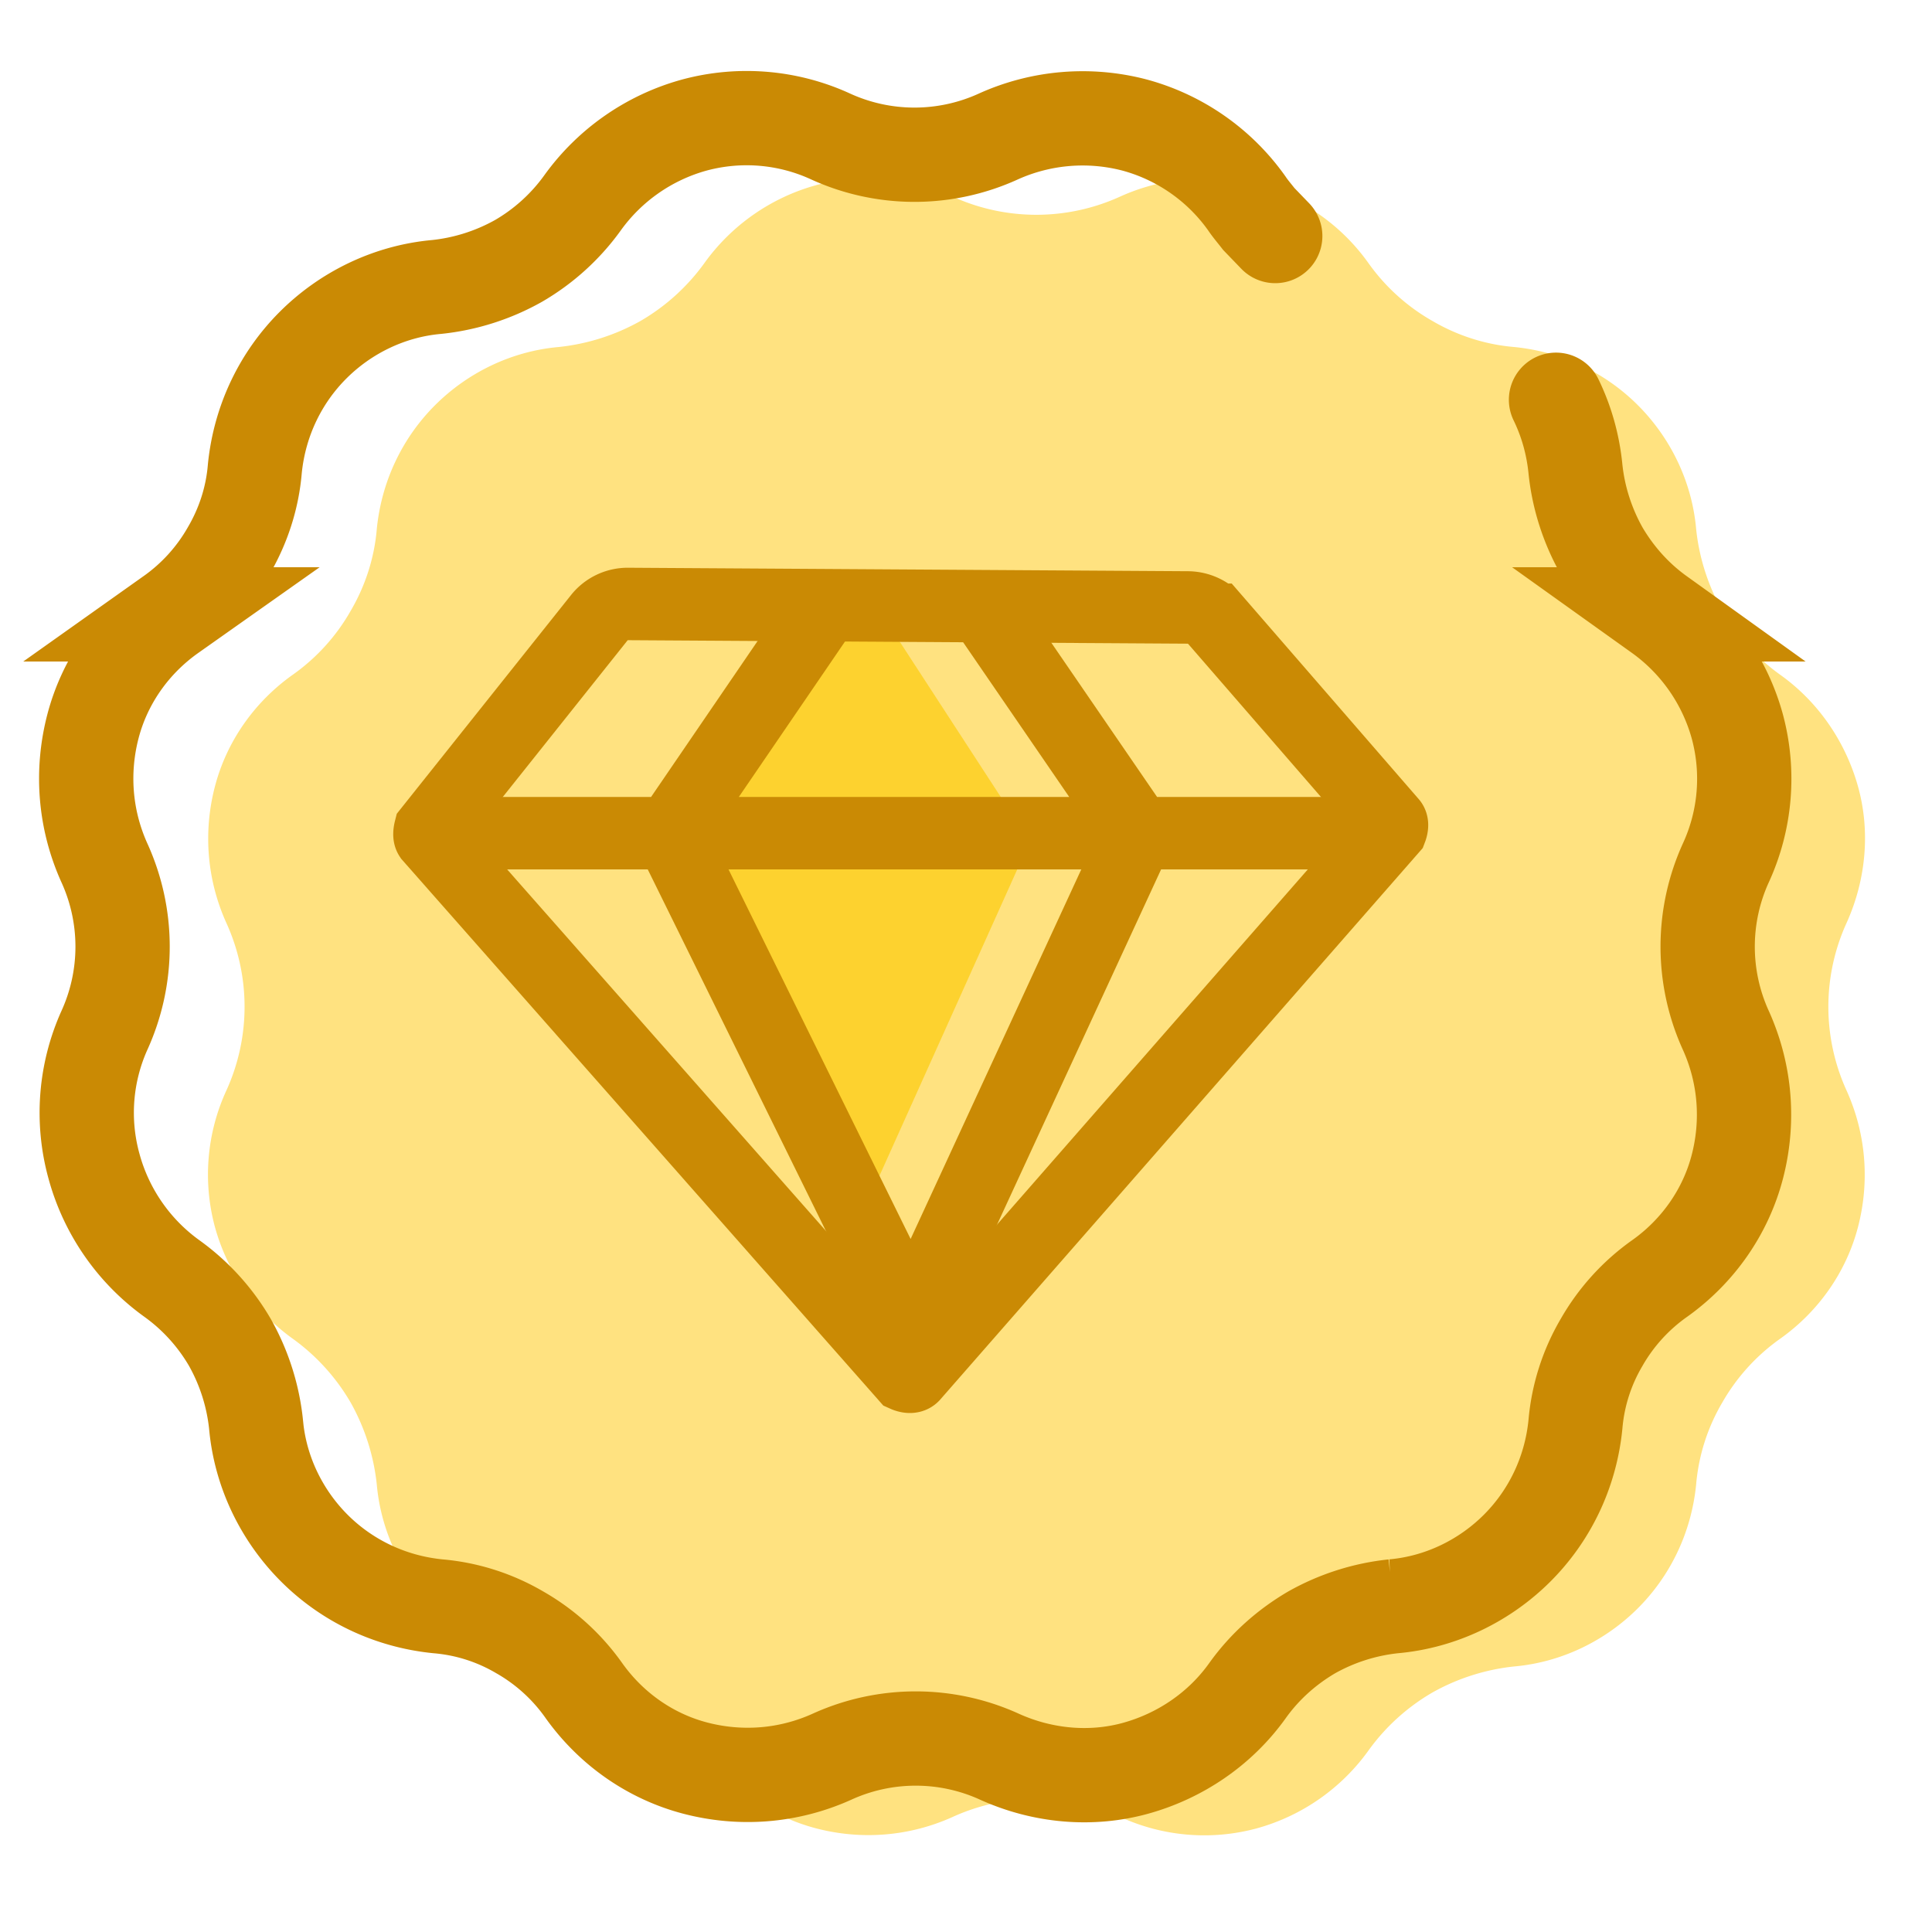
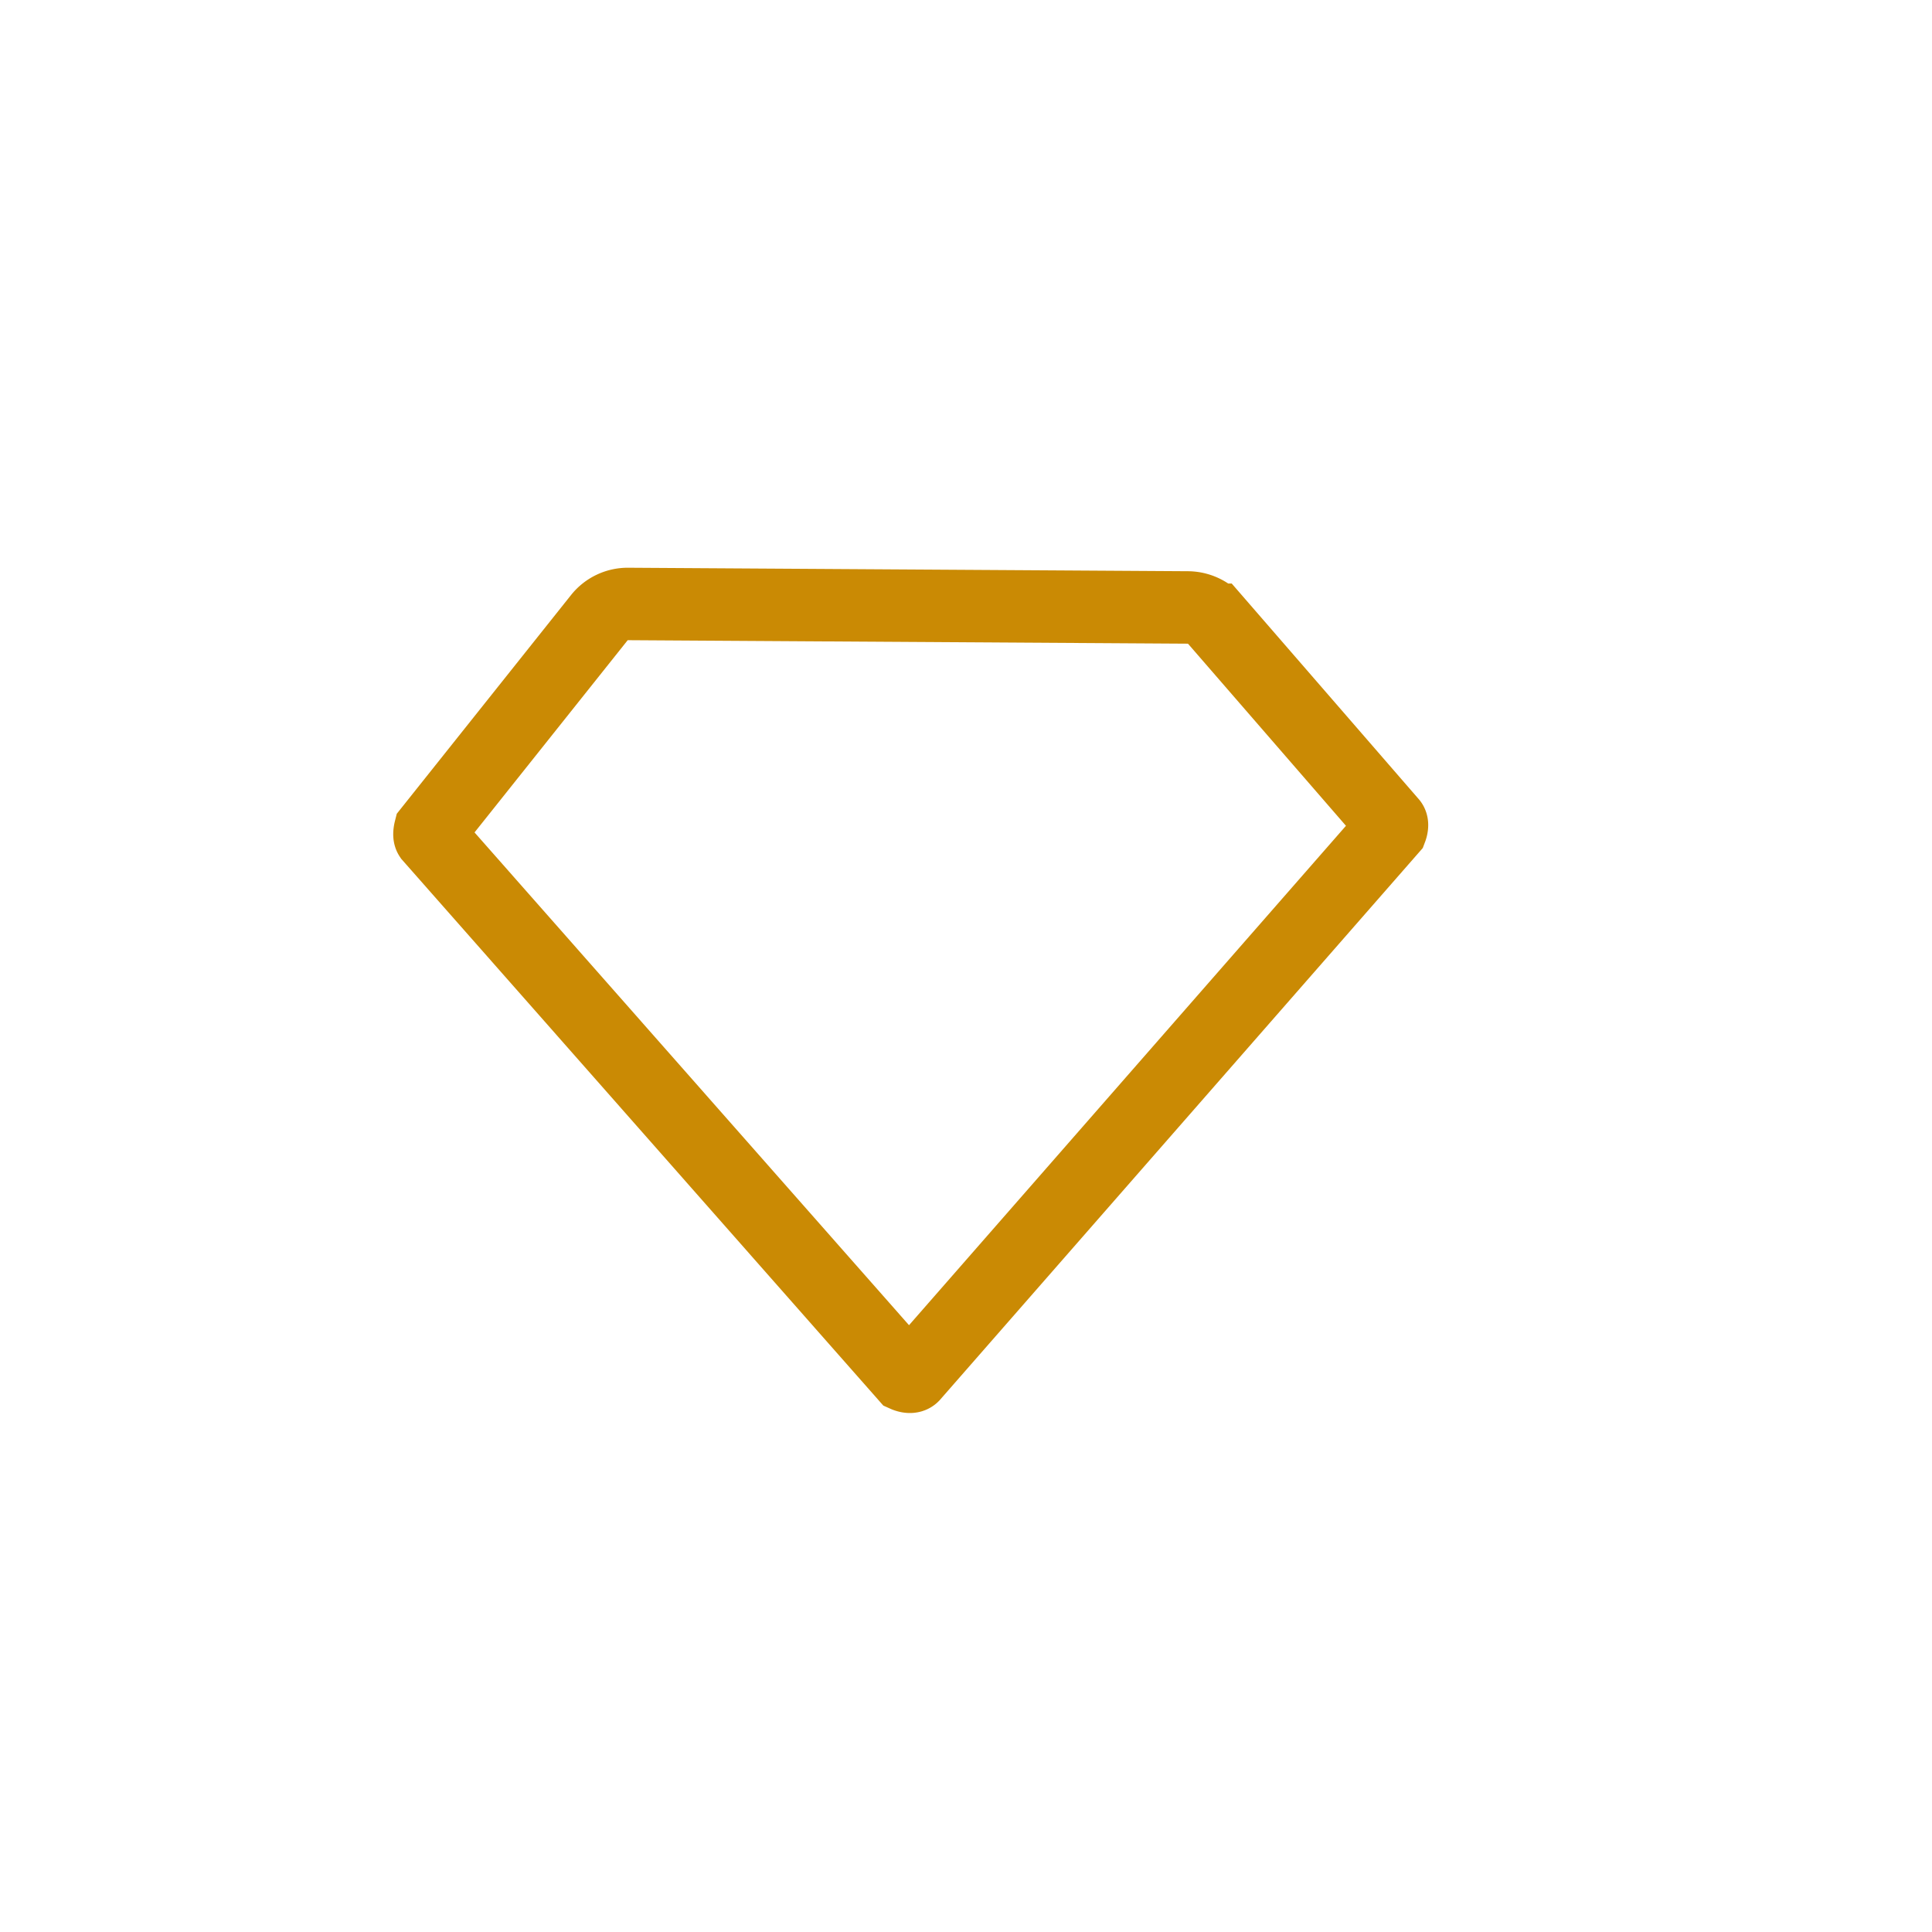
<svg xmlns="http://www.w3.org/2000/svg" width="36" height="36" fill="none">
-   <path fill="#ffe280" d="M15.21 3.449a3.746 3.746 0 0 1 2.542.215 3.763 3.763 0 0 0 3.118 0 3.818 3.818 0 0 1 2.542-.215 3.77 3.77 0 0 1 2.09 1.458A3.71 3.71 0 0 0 26.69 5.98c.463.271.983.441 1.525.486.904.09 1.706.486 2.305 1.085s1.006 1.412 1.085 2.305c.056.542.226 1.062.486 1.525.271.463.633.87 1.073 1.187.734.52 1.232 1.277 1.458 2.09s.158 1.717-.215 2.542a3.763 3.763 0 0 0 0 3.118c.373.825.429 1.718.215 2.542s-.723 1.571-1.458 2.09a3.71 3.71 0 0 0-1.073 1.186 3.613 3.613 0 0 0-.486 1.526c-.09.904-.486 1.706-1.085 2.305s-1.412 1.006-2.305 1.085a3.952 3.952 0 0 0-1.525.486 3.84 3.84 0 0 0-1.186 1.074 3.81 3.81 0 0 1-2.09 1.458 3.75 3.75 0 0 1-2.542-.215 3.763 3.763 0 0 0-3.118 0c-.825.373-1.718.429-2.542.215s-1.571-.723-2.09-1.458a3.709 3.709 0 0 0-1.186-1.074 3.613 3.613 0 0 0-1.525-.486c-.904-.09-1.706-.486-2.305-1.085S7.1 28.554 7.021 27.662a3.979 3.979 0 0 0-.486-1.526 3.85 3.85 0 0 0-1.073-1.186 3.81 3.81 0 0 1-1.458-2.09 3.75 3.75 0 0 1 .215-2.542 3.763 3.763 0 0 0 0-3.118c-.373-.825-.429-1.718-.215-2.542s.723-1.571 1.458-2.09a3.687 3.687 0 0 0 1.073-1.187c.271-.463.441-.983.486-1.525.09-.904.486-1.706 1.085-2.305s1.412-1.006 2.305-1.085a3.952 3.952 0 0 0 1.525-.486 3.85 3.85 0 0 0 1.186-1.073 3.81 3.81 0 0 1 2.09-1.458z" />
-   <path stroke="#ca8a04" stroke-linecap="round" stroke-miterlimit="10" stroke-width="1.757" d="M28.994 7.449c.192.395.316.825.362 1.288.056.542.226 1.062.486 1.525.271.463.633.87 1.073 1.186a3.81 3.81 0 0 1 1.458 2.09 3.75 3.75 0 0 1-.215 2.542 3.763 3.763 0 0 0 0 3.118c.373.825.429 1.718.215 2.542s-.723 1.571-1.458 2.09a3.71 3.71 0 0 0-1.073 1.186 3.613 3.613 0 0 0-.486 1.525c-.09.904-.486 1.706-1.085 2.305s-1.412 1.006-2.305 1.085a3.952 3.952 0 0 0-1.525.486c-.463.271-.87.633-1.187 1.073-.52.735-1.277 1.232-2.09 1.458s-1.717.158-2.542-.215a3.763 3.763 0 0 0-3.118 0c-.825.373-1.717.429-2.542.215s-1.571-.723-2.09-1.458a3.71 3.71 0 0 0-1.186-1.073 3.613 3.613 0 0 0-1.525-.486c-.904-.09-1.706-.486-2.305-1.085s-1.006-1.412-1.085-2.305a3.952 3.952 0 0 0-.486-1.525 3.85 3.85 0 0 0-1.073-1.186 3.81 3.81 0 0 1-1.458-2.09 3.742 3.742 0 0 1 .192-2.542 3.763 3.763 0 0 0 0-3.118c-.373-.825-.429-1.717-.215-2.542s.723-1.571 1.458-2.09a3.694 3.694 0 0 0 1.073-1.186c.271-.463.441-.983.486-1.525.09-.904.486-1.706 1.085-2.305s1.412-1.006 2.305-1.085a3.952 3.952 0 0 0 1.525-.486 3.85 3.85 0 0 0 1.186-1.073 3.81 3.81 0 0 1 2.09-1.458 3.746 3.746 0 0 1 2.542.215 3.763 3.763 0 0 0 3.118 0 3.818 3.818 0 0 1 2.542-.215 3.77 3.77 0 0 1 2.09 1.458c.068.102.147.192.226.294l.305.316" />
-   <path fill="#fccd15" d="m18.97 16.167-2.832 6.297-2.778-6.297m3.203-4.521 2.19 3.366-6.515.512 2.854-3.704 1.471-.174z" opacity=".76" />
  <g stroke="#ca8a04" stroke-miterlimit="10" stroke-width="1.35">
    <path d="m25.922 15.328-3.279-3.78a.696.696 0 0 0-.501-.229l-10.437-.065a.676.676 0 0 0-.534.251L8.012 15.47s-.022.087 0 .12l8.857 10.045s.098.044.142 0l8.912-10.186s.033-.087 0-.12z" />
    <g stroke-linecap="round">
-       <path d="M8.426 15.525h17.3M18.328 11.33l2.876 4.194-4.216 9.13-4.499-9.13 2.865-4.194" />
-     </g>
+       </g>
  </g>
</svg>